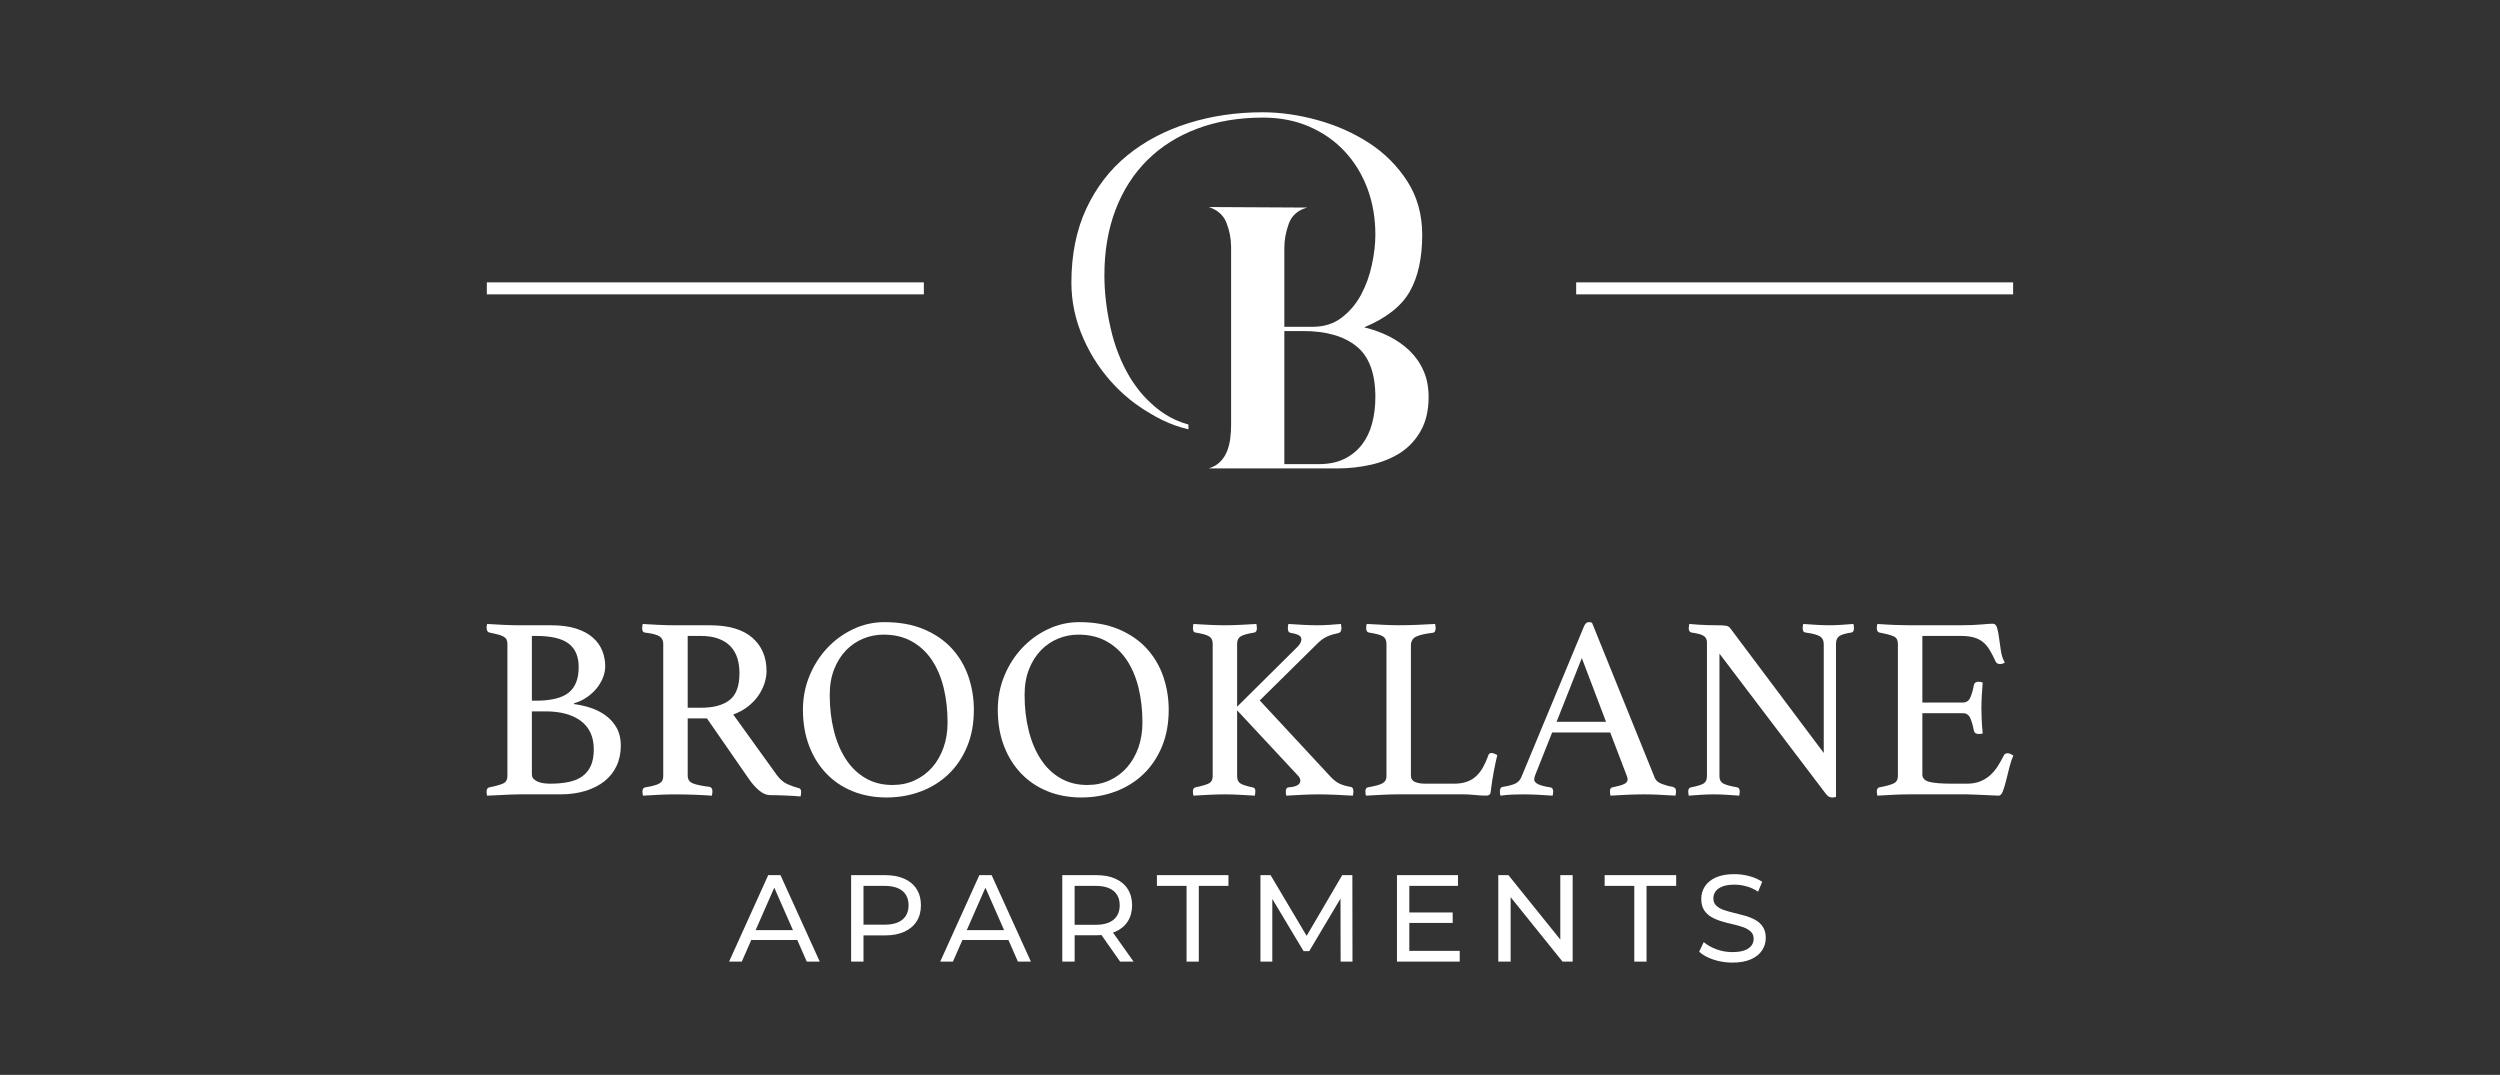
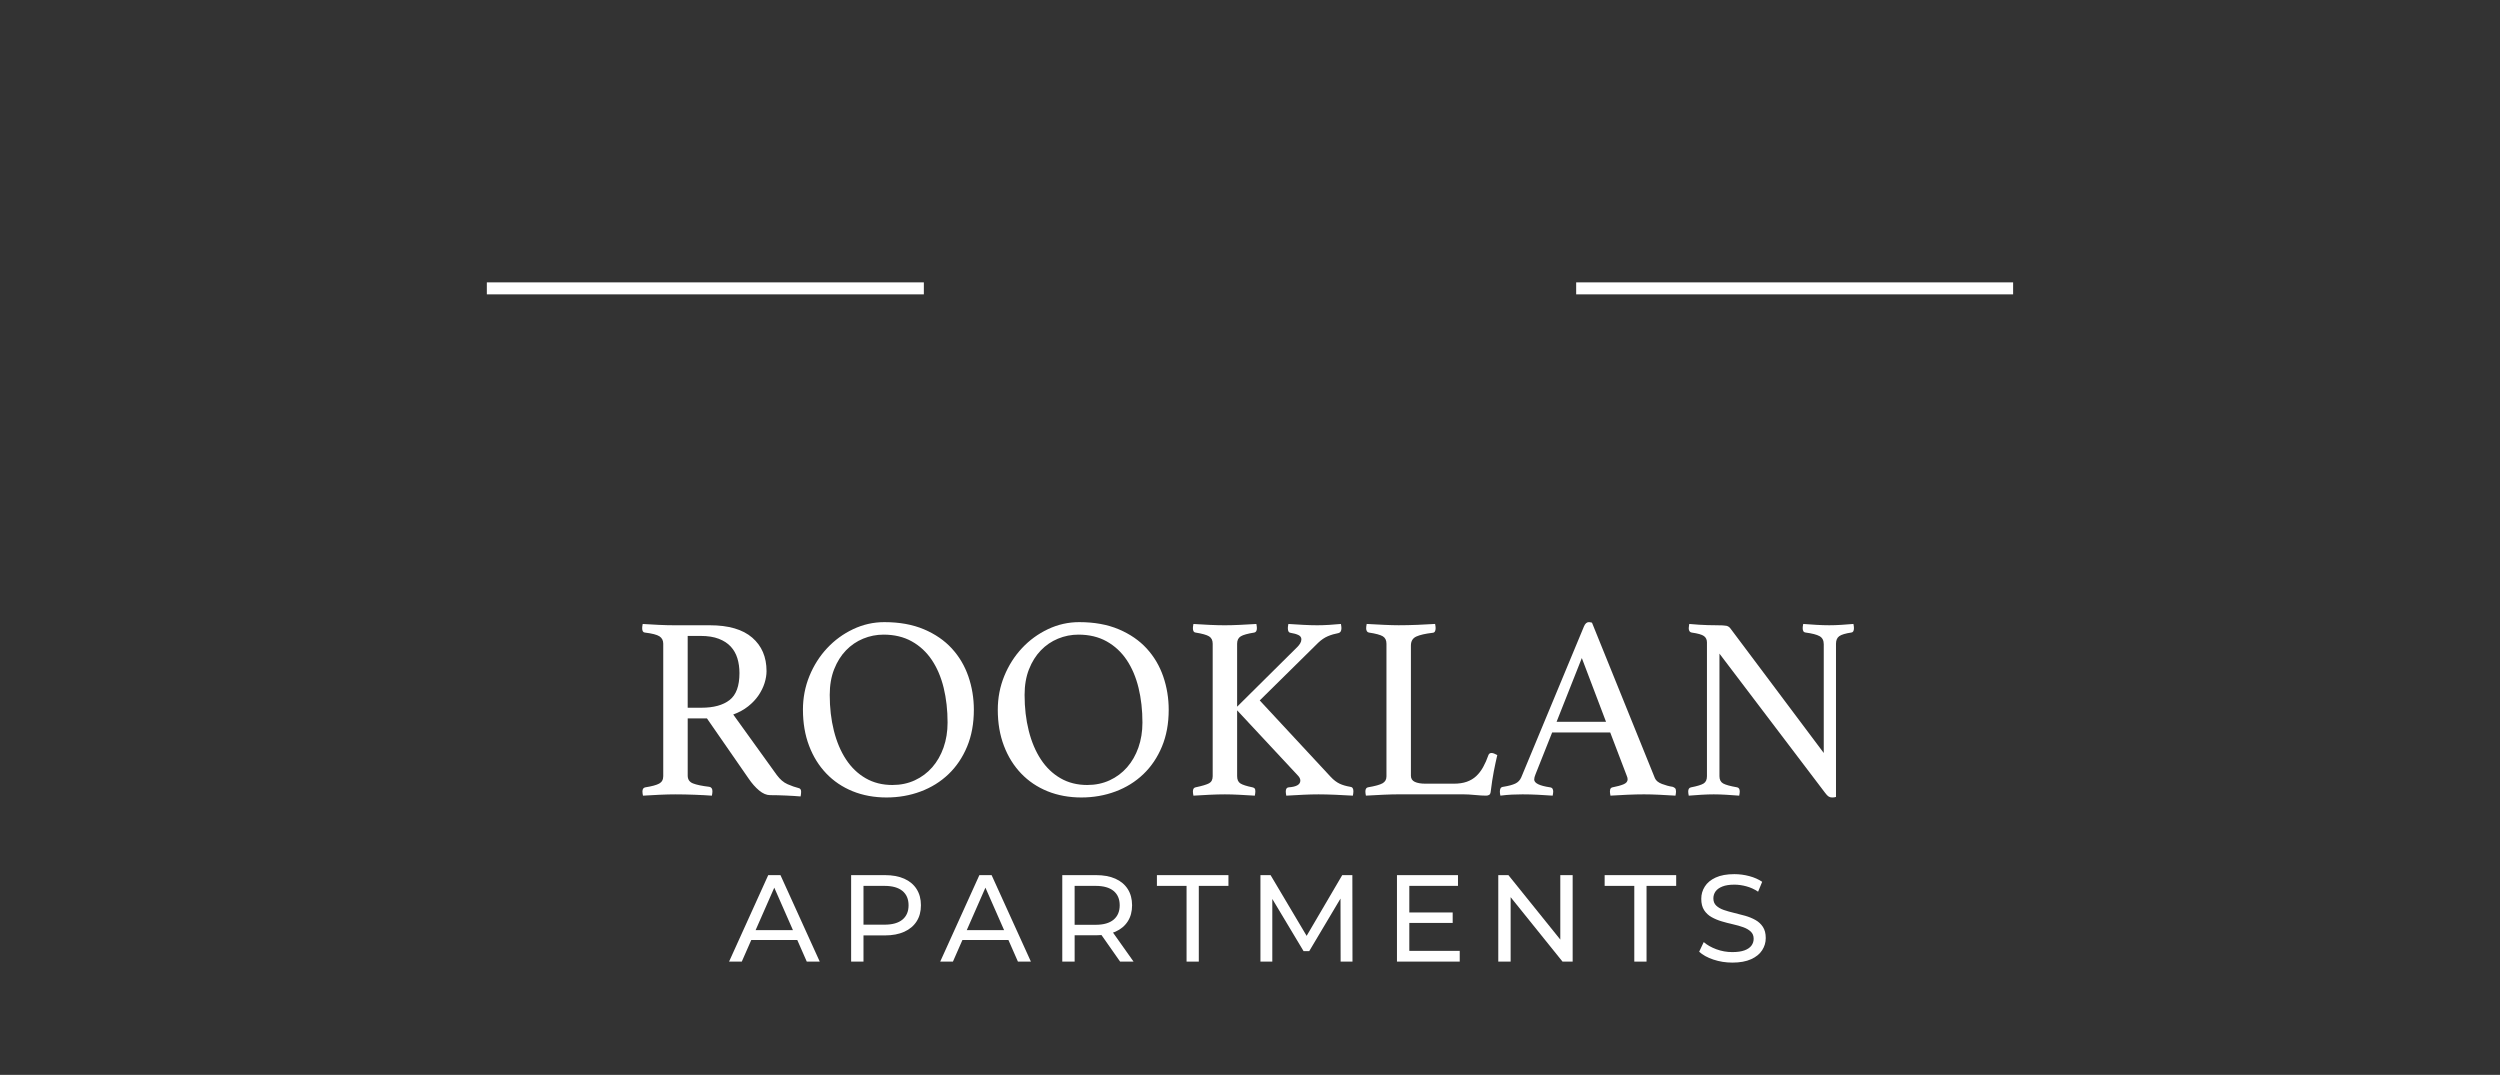
<svg xmlns="http://www.w3.org/2000/svg" id="_Слой_1" version="1.1" viewBox="0 0 2729.02 1173.34">
  <rect x="0" y="0" width="2729.02" height="1173.34" fill="#333333" stroke="none" />
  <defs>
    <style>
      .st0 {
        fill: #fff;
      }
    </style>
  </defs>
  <path class="st0" d="M1129.06,667.2" />
  <g>
    <g>
      <g>
        <g>
-           <path class="st0" d="M626.59,768.58c6.06.76,12.11,2.13,18.17,4.12s11.55,4.78,16.47,8.38,8.89,8.09,11.93,13.49c3.03,5.39,4.54,11.78,4.54,19.17,0,8.33-1.56,15.81-4.69,22.43-3.12,6.63-7.57,12.21-13.35,16.75-5.78,4.54-12.73,8.05-20.87,10.51s-17.14,3.69-26.98,3.69h-44.87c-3.22,0-6.87.09-10.93.28-4.07.19-7.91.38-11.5.57-4.16.19-8.42.38-12.78.57-.19-.38-.28-.95-.28-1.7-.19-.38-.28-.85-.28-1.42v-1.42c0-2.65,1.04-4.16,3.13-4.54,7.38-1.51,12.49-2.98,15.33-4.4,2.84-1.42,4.26-4.02,4.26-7.81v-144.54c0-1.89-.33-3.45-.99-4.69-.66-1.23-1.75-2.27-3.26-3.12-1.52-.85-3.51-1.61-5.96-2.27-2.46-.66-5.59-1.37-9.37-2.13-2.09-.38-3.13-2.17-3.13-5.39,0-.94.09-1.7.28-2.27,0-.57.09-1.13.28-1.7,5.68.38,11.78.71,18.32.99,6.53.28,12.07.43,16.61.43h34.93c10.6,0,19.64,1.18,27.12,3.55s13.58,5.63,18.32,9.8c4.73,4.16,8.19,8.95,10.36,14.34s3.27,11.03,3.27,16.89c0,4.36-.85,8.62-2.55,12.78-1.71,4.17-4.03,8.05-6.96,11.64-2.94,3.6-6.49,6.81-10.65,9.66-4.17,2.84-8.81,5.02-13.92,6.53v.85-.02ZM584.85,764.89c16.66,0,28.63-2.93,35.92-8.81,7.29-5.86,10.93-15.14,10.93-27.83,0-11.55-3.65-20.11-10.93-25.7-7.29-5.58-19.27-8.38-35.92-8.38h-4.26v70.71h4.26ZM580.59,845.26c0,2.09.66,3.79,1.99,5.11,1.32,1.33,2.98,2.37,4.97,3.12,1.99.76,4.12,1.28,6.39,1.56,2.27.28,4.45.43,6.53.43,7.19,0,13.72-.57,19.59-1.7,5.87-1.14,10.89-3.12,15.05-5.96s7.39-6.67,9.66-11.5c2.27-4.83,3.41-10.93,3.41-18.32,0-13.63-4.69-23.94-14.06-30.95-9.37-7-22.2-10.51-38.48-10.51h-15.05v68.72h0Z" />
          <path class="st0" d="M771.71,784.2h-21.01v62.48c0,4.16,1.94,7.01,5.82,8.52,3.88,1.52,9.8,2.75,17.75,3.69,2.27.38,3.41,1.99,3.41,4.83,0,1.33-.19,2.94-.57,4.83-5.11-.38-11.31-.71-18.6-.99-7.29-.28-14.44-.43-21.44-.43-4.93,0-10.61.14-17.04.43-6.44.28-12.49.61-18.17.99-.38-1.89-.57-3.41-.57-4.54,0-2.65,1.04-4.16,3.12-4.54,7.19-1.13,12.26-2.51,15.19-4.12s4.4-4.31,4.4-8.1v-144.54c0-3.59-1.37-6.29-4.12-8.09-2.75-1.8-8.09-3.17-16.04-4.12-1.9-.19-2.84-1.8-2.84-4.83,0-1.13.19-2.65.57-4.54,5.68.38,11.54.71,17.61.99,6.06.28,11.83.43,17.32.43h38.34c20.45,0,35.88,4.5,46.29,13.49s15.62,21.16,15.62,36.49c0,4.16-.71,8.52-2.13,13.06s-3.6,8.99-6.53,13.35c-2.94,4.36-6.72,8.38-11.36,12.07s-10.08,6.67-16.33,8.95l47.42,65.88c3.6,4.93,7.57,8.33,11.93,10.22,4.35,1.9,8.42,3.31,12.21,4.26,1.7.38,2.55,1.7,2.55,3.97,0,1.52-.19,3.22-.57,5.11-4.36-.38-9.66-.71-15.9-.99-6.25-.28-12.02-.43-17.32-.43-3.98,0-8-1.71-12.07-5.11-4.07-3.41-7.91-7.76-11.5-13.06l-45.44-65.6h0ZM765.74,772.56c13.25,0,23.47-2.79,30.67-8.38,7.19-5.58,10.79-15.38,10.79-29.39,0-5.87-.76-11.26-2.27-16.19-1.51-4.92-3.93-9.18-7.24-12.78-3.31-3.6-7.67-6.44-13.07-8.52-5.39-2.08-11.98-3.12-19.74-3.12h-14.2v78.38h15.06Z" />
          <path class="st0" d="M876.49,774.83c0-13.06,2.37-25.37,7.1-36.92s11.17-21.68,19.31-30.38c8.14-8.71,17.61-15.62,28.4-20.73,10.79-5.11,22.16-7.67,34.08-7.67,16.47,0,30.85,2.6,43.17,7.81,12.3,5.21,22.47,12.21,30.53,21.01,8.04,8.8,14.06,18.98,18.03,30.53,3.98,11.55,5.96,23.67,5.96,36.35,0,14.96-2.47,28.35-7.38,40.18-4.93,11.83-11.69,21.87-20.31,30.1-8.62,8.24-18.74,14.53-30.39,18.89-11.64,4.35-24.09,6.53-37.34,6.53s-25.74-2.27-36.91-6.81-20.78-11.03-28.82-19.45c-8.05-8.42-14.3-18.5-18.74-30.24-4.45-11.74-6.67-24.8-6.67-39.19h-.02ZM974.18,856.9c8.9,0,17.04-1.7,24.42-5.11s13.72-8.14,19.03-14.2c5.29-6.06,9.41-13.25,12.35-21.58,2.93-8.33,4.4-17.42,4.4-27.26,0-13.63-1.43-26.27-4.26-37.91-2.84-11.64-7.15-21.77-12.92-30.39-5.78-8.61-13.06-15.38-21.87-20.3-8.8-4.92-19.07-7.38-30.81-7.38-7.77,0-15.19,1.47-22.29,4.4-7.1,2.94-13.35,7.19-18.74,12.78-5.4,5.59-9.71,12.45-12.92,20.59-3.22,8.14-4.83,17.51-4.83,28.11,0,14.01,1.51,27.03,4.54,39.05,3.03,12.03,7.43,22.44,13.21,31.24,5.77,8.81,12.92,15.67,21.44,20.59,8.52,4.93,18.27,7.38,29.25,7.38h0Z" />
          <path class="st0" d="M1089.19,774.83c0-13.06,2.37-25.37,7.1-36.92s11.17-21.68,19.31-30.38c8.14-8.71,17.61-15.62,28.4-20.73s22.15-7.67,34.07-7.67c16.48,0,30.86,2.6,43.17,7.81,12.3,5.21,22.47,12.21,30.53,21.01,8.04,8.8,14.05,18.98,18.03,30.53,3.98,11.55,5.97,23.67,5.97,36.35,0,14.96-2.47,28.35-7.39,40.18s-11.69,21.87-20.3,30.1c-8.62,8.24-18.74,14.53-30.39,18.89-11.65,4.35-24.09,6.53-37.34,6.53s-25.75-2.27-36.92-6.81-20.77-11.03-28.82-19.45c-8.05-8.42-14.3-18.5-18.75-30.24s-6.67-24.8-6.67-39.19h0ZM1186.88,856.9c8.9,0,17.04-1.7,24.42-5.11,7.39-3.41,13.73-8.14,19.03-14.2s9.42-13.25,12.36-21.58c2.93-8.33,4.4-17.42,4.4-27.26,0-13.63-1.42-26.27-4.26-37.91-2.84-11.64-7.15-21.77-12.92-30.39-5.78-8.61-13.06-15.38-21.86-20.3-8.81-4.92-19.07-7.38-30.81-7.38-7.77,0-15.2,1.47-22.3,4.4-7.1,2.94-13.35,7.19-18.74,12.78s-9.7,12.45-12.92,20.59c-3.22,8.14-4.83,17.51-4.83,28.11,0,14.01,1.51,27.03,4.54,39.05,3.03,12.03,7.43,22.44,13.21,31.24,5.77,8.81,12.92,15.67,21.44,20.59,8.52,4.93,18.27,7.38,29.25,7.38h0Z" />
          <path class="st0" d="M1350.46,775.4v71.85c0,3.79,1.18,6.44,3.55,7.95,2.37,1.52,6.77,2.94,13.21,4.26.94.19,1.71.57,2.27,1.13.57.57.86,1.61.86,3.13,0,1.33-.19,2.94-.58,4.83-6.06-.38-11.83-.71-17.32-.99-5.49-.28-10.6-.43-15.33-.43s-10.47.14-16.62.43c-6.15.28-12.07.61-17.74.99-.38-1.89-.57-3.41-.57-4.54,0-2.65.95-4.16,2.84-4.54,7.18-1.51,12.11-2.98,14.77-4.4,2.65-1.42,3.98-4.02,3.98-7.81v-144.54c0-3.78-1.33-6.48-3.98-8.09-2.66-1.61-7.58-2.98-14.77-4.12-1.9-.19-2.84-1.8-2.84-4.83,0-1.13.19-2.65.57-4.54,5.48.38,11.36.71,17.6.99,6.25.28,11.74.43,16.47.43s10.41-.14,16.47-.43c6.06-.28,12.11-.61,18.17-.99.38,1.9.57,3.41.57,4.54,0,2.84-.95,4.45-2.84,4.83-7.2,1.14-12.12,2.51-14.77,4.12-2.66,1.61-3.98,4.31-3.98,8.09v68.72l65.88-65.32c1.14-1.13,2.13-2.41,2.99-3.83.85-1.42,1.28-2.89,1.28-4.4,0-2.08-1.09-3.64-3.27-4.69-2.18-1.04-5.06-1.85-8.66-2.42-1.9-.19-2.84-1.89-2.84-5.11,0-1.13.19-2.65.57-4.54,5.48.38,10.98.71,16.47.99,5.49.28,10.51.43,15.05.43,4.16,0,8.56-.14,13.21-.43,4.63-.28,8.85-.61,12.64-.99.38,1.9.56,3.41.56,4.54,0,3.03-1.04,4.83-3.12,5.39-4.17.76-8.05,1.9-11.65,3.41-3.59,1.52-7.1,3.88-10.51,7.1l-63.9,63.04,77.53,83.49c3.22,3.41,6.44,5.87,9.66,7.38,3.22,1.52,7.1,2.65,11.64,3.41,2.27.19,3.41,1.8,3.41,4.83,0,1.33-.19,2.94-.56,4.83-5.87-.38-12.31-.71-19.32-.99-7.01-.28-13.06-.43-18.17-.43s-10.89.14-16.75.43c-5.87.28-12.02.61-18.46.99-.38-1.89-.56-3.41-.56-4.54,0-2.84,1.04-4.35,3.12-4.54,8.52-.57,12.78-3.03,12.78-7.38,0-1.89-.96-3.78-2.84-5.68l-66.16-71h-.01Z" />
          <path class="st0" d="M1540.15,846.68c0,3.22,1.42,5.49,4.26,6.81,2.84,1.33,6.72,1.99,11.65,1.99h30.95c5.5,0,10.23-.71,14.2-2.13,3.98-1.42,7.38-3.45,10.23-6.11,2.84-2.65,5.34-5.91,7.52-9.8,2.17-3.88,4.12-8.28,5.83-13.21.56-1.51,1.7-2.27,3.4-2.27.95,0,1.94.24,2.99.71,1.04.47,2.13.99,3.27,1.56-1.33,5.68-2.61,11.69-3.84,18.03-1.23,6.35-2.32,13.49-3.27,21.44-.19,2.08-.76,3.41-1.71,3.98s-2.08.85-3.4.85c-3.22,0-7.25-.24-12.07-.71-4.83-.47-9.05-.71-12.64-.71h-70.99c-4.36,0-9.84.14-16.47.43-6.63.28-12.97.61-19.03.99-.38-1.89-.56-3.41-.56-4.54,0-2.65.95-4.16,2.84-4.54,7.76-1.32,13.07-2.79,15.9-4.4,2.84-1.61,4.26-4.12,4.26-7.53v-144.83c0-3.78-1.33-6.48-3.98-8.09-2.65-1.61-7.76-2.98-15.33-4.12-.95-.19-1.66-.71-2.13-1.56s-.71-1.85-.71-2.98c0-1.32.19-2.93.57-4.83,6.43.38,12.78.71,19.02.99,6.25.28,11.54.43,15.9.43,6.43,0,13.25-.14,20.45-.43,7.19-.28,13.63-.61,19.31-.99.38,1.9.57,3.41.57,4.54,0,3.22-1.04,4.93-3.13,5.11-8.14.95-14.15,2.32-18.03,4.12s-5.82,5.07-5.82,9.8v141.99h-.01Z" />
          <path class="st0" d="M1757.68,799.54h-63.33l-18.18,45.72c-.95,2.27-1.42,4.17-1.42,5.68,0,3.98,5.78,6.82,17.32,8.52,1.33.19,2.22.71,2.7,1.56.47.85.72,1.84.72,2.98s-.19,2.65-.58,4.54c-5.11-.38-10.5-.71-16.18-.99-5.68-.28-11.26-.43-16.75-.43-3.79,0-7.66.09-11.64.28s-8.14.57-12.5,1.13c-.38-1.51-.57-3.03-.57-4.54,0-1.32.24-2.46.71-3.41.47-.94,1.46-1.51,2.99-1.7,5.87-.94,10.27-2.13,13.21-3.55,2.93-1.42,5.06-3.64,6.39-6.67l68.44-164.71c1.32-3.22,3.12-4.83,5.39-4.83.75,0,1.89.19,3.41.57l68.72,169.82c1.14,2.65,3.69,4.73,7.67,6.25,3.98,1.52,7.85,2.56,11.65,3.12,1.13.38,2.03.9,2.7,1.56.66.66.99,1.84.99,3.55,0,1.13-.19,2.65-.57,4.54-6.06-.38-12.02-.71-17.89-.99-5.87-.28-11.36-.43-16.47-.43s-11.35.14-18.17.43c-6.81.28-12.97.61-18.45.99-.38-1.89-.58-3.41-.58-4.54,0-1.71.33-2.89,1-3.55.66-.66,1.28-.99,1.85-.99,4.92-.95,8.89-2.03,11.92-3.27,3.03-1.23,4.55-3.07,4.55-5.54,0-1.14-.38-2.56-1.14-4.26l-17.89-46.86-.02.02ZM1753.14,787.9l-26.41-69.57-27.54,69.57h53.96,0Z" />
          <path class="st0" d="M1990.83,821.97v-118.7c0-4.16-1.51-7.1-4.54-8.81-3.03-1.7-8.14-3.02-15.33-3.98-2.09-.19-3.13-1.8-3.13-4.83,0-1.13.19-2.65.58-4.54,4.73.38,9.55.71,14.48.99,4.92.28,9.56.43,13.92.43s8.52-.14,13.07-.43c4.54-.28,8.99-.61,13.35-.99.37,1.9.56,3.41.56,4.54,0,3.03-.95,4.64-2.84,4.83-6.44.95-10.84,2.27-13.21,3.98-2.37,1.71-3.55,4.45-3.55,8.24v167.27c-.38.19-1.04.33-1.99.43-.95.09-1.7.14-2.27.14-1.33,0-2.56-.33-3.69-.99-1.13-.66-2.46-2.04-3.98-4.12l-115.29-151.93v133.75c0,3.79,1.32,6.44,3.98,7.95,2.65,1.52,7.76,2.94,15.33,4.26,1.89.38,2.84,1.9,2.84,4.54,0,1.13-.19,2.65-.58,4.54-4.73-.38-9.51-.71-14.34-.99-4.83-.28-9.33-.43-13.49-.43-3.78,0-8.23.14-13.35.43-5.11.28-9.75.61-13.91.99-.38-1.89-.57-3.41-.57-4.54,0-2.65,1.04-4.16,3.13-4.54,6.81-1.32,11.4-2.74,13.77-4.26,2.37-1.51,3.55-4.16,3.55-7.95v-145.96c0-3.03-1.09-5.35-3.27-6.96-2.17-1.61-6.67-2.88-13.49-3.84-2.08-.38-3.12-1.99-3.12-4.83,0-.95.09-1.8.28-2.56,0-.57.1-1.23.28-1.99,3.78.38,7.39.67,10.8.85,3.02.19,6.25.33,9.66.43,3.4.1,6.43.14,9.08.14,5.49,0,9.13.19,10.94.57,1.79.38,3.26,1.33,4.4,2.84l101.95,136.02h-.01Z" />
-           <path class="st0" d="M2098.46,694.18v72.7h44.3c3.78,0,6.48-1.85,8.09-5.54,1.6-3.69,2.88-8.19,3.83-13.49.57-2.46,2.27-3.69,5.11-3.69.57,0,1.32.1,2.27.28.95.19,1.71.38,2.28.57-.38,4.17-.72,8.9-1,14.2s-.42,9.94-.42,13.92c0,3.22.09,7.15.28,11.78.19,4.64.57,9.89,1.14,15.76-1.52.38-2.94.57-4.26.57-3.04,0-4.83-1.23-5.4-3.69-.95-5.3-2.23-9.8-3.83-13.49-1.61-3.69-4.31-5.54-8.09-5.54h-44.3v67.02c0,3.98,2.55,6.63,7.66,7.95,5.11,1.33,13.54,1.99,25.27,1.99h15.62c5.48,0,10.27-.8,14.34-2.41s7.66-3.78,10.8-6.53c3.12-2.74,5.91-6.01,8.37-9.8,2.45-3.79,4.83-7.95,7.1-12.5.58-1.32,1.99-1.99,4.26-1.99.95,0,1.94.28,2.99.85,1.04.57,2.03,1.13,2.98,1.7-1.7,3.6-3.17,7.91-4.4,12.92-1.24,5.02-2.42,9.8-3.55,14.34-1.14,4.54-2.32,8.42-3.55,11.64-1.23,3.22-2.79,4.83-4.68,4.83-1.52,0-3.69-.1-6.53-.28-2.84-.19-5.92-.33-9.23-.43s-6.67-.24-10.08-.43c-3.41-.19-6.35-.28-8.8-.28h-62.2c-5.49,0-11.36.14-17.6.43-6.25.28-12.21.61-17.89.99-.38-1.89-.57-3.41-.57-4.54,0-2.65.95-4.16,2.84-4.54,7.2-1.32,12.36-2.74,15.48-4.26,3.12-1.51,4.68-4.16,4.68-7.95v-144.54c0-3.78-1.37-6.39-4.12-7.81-2.74-1.42-8.09-2.89-16.04-4.4-1.89-.38-2.84-1.99-2.84-4.83,0-.95.04-1.75.14-2.41.1-.66.24-1.37.43-2.13,8.14.57,14.95.95,20.45,1.14,5.48.19,10.41.28,14.77.28h55.94c8.51,0,15.9-.28,22.15-.85,6.25-.57,10.41-.85,12.5-.85,2.45,0,4.12,1.56,4.97,4.69.84,3.12,1.56,6.86,2.12,11.21.58,4.36,1.23,8.99,1.99,13.92.75,4.93,2.17,9.09,4.26,12.5-1.52,1.13-3.22,1.7-5.11,1.7-2.46,0-4.07-.85-4.83-2.56-2.27-4.92-4.45-9.13-6.53-12.64-2.08-3.5-4.49-6.39-7.24-8.66-2.75-2.27-6.06-3.98-9.93-5.11-3.89-1.14-8.67-1.7-14.34-1.7h-42.05Z" />
        </g>
        <g>
          <path class="st0" d="M795.86,1049.7l42.75-94.41h13.35l42.88,94.41h-14.16l-38.17-86.85h5.39l-38.17,86.85h-13.89.02ZM814.07,1026.1l3.64-10.79h53.13l3.91,10.79h-60.69.01Z" />
          <path class="st0" d="M929.1,1049.7v-94.41h36.82c8.27,0,15.33,1.3,21.18,3.91,5.84,2.61,10.34,6.38,13.48,11.33,3.15,4.95,4.72,10.84,4.72,17.67s-1.57,12.7-4.72,17.6c-3.14,4.9-7.64,8.68-13.48,11.33-5.85,2.65-12.91,3.98-21.18,3.98h-29.4l6.07-6.34v34.93h-13.49ZM942.59,1016.12l-6.07-6.74h28.99c8.63,0,15.17-1.84,19.62-5.53s6.67-8.9,6.67-15.64-2.22-11.96-6.67-15.64c-4.46-3.69-10.99-5.53-19.62-5.53h-28.99l6.07-6.74v55.84-.02Z" />
          <path class="st0" d="M1026.34,1049.7l42.75-94.41h13.35l42.89,94.41h-14.16l-38.17-86.85h5.39l-38.17,86.85h-13.89.01ZM1044.55,1026.1l3.64-10.79h53.14l3.91,10.79h-60.69Z" />
          <path class="st0" d="M1159.59,1049.7v-94.41h36.82c8.26,0,15.33,1.3,21.17,3.91,5.84,2.61,10.34,6.38,13.49,11.33,3.14,4.95,4.72,10.84,4.72,17.67s-1.57,12.7-4.72,17.6c-3.15,4.9-7.64,8.65-13.49,11.26-5.84,2.61-12.91,3.91-21.17,3.91h-29.4l6.07-6.2v34.93h-13.49ZM1173.07,1016.12l-6.07-6.61h28.99c8.64,0,15.17-1.86,19.62-5.6,4.45-3.73,6.67-8.97,6.67-15.71s-2.22-11.96-6.67-15.64c-4.45-3.69-10.99-5.53-19.62-5.53h-28.99l6.07-6.74v55.84h0ZM1222.71,1049.7l-24.01-34.26h14.43l24.27,34.26h-14.7,0Z" />
          <path class="st0" d="M1295.26,1049.7v-82.67h-32.37v-11.73h78.09v11.73h-32.36v82.67h-13.36Z" />
          <path class="st0" d="M1375.91,1049.7v-94.41h11.06l42.35,71.34h-5.94l41.81-71.34h11.06l.13,94.41h-12.94l-.14-74.04h3.11l-37.22,62.58h-6.21l-37.49-62.58h3.37v74.04h-12.95Z" />
          <path class="st0" d="M1538.42,1037.97h55.03v11.73h-68.51v-94.41h66.62v11.73h-53.14v70.94h0ZM1537.21,996.03h48.55v11.46h-48.55v-11.46Z" />
          <path class="st0" d="M1635.53,1049.7v-94.41h11.06l62.44,77.55h-5.8v-77.55h13.49v94.41h-11.06l-62.44-77.55h5.8v77.55h-13.49Z" />
          <path class="st0" d="M1784.01,1049.7v-82.67h-32.37v-11.73h78.09v11.73h-32.36v82.67h-13.36Z" />
          <path class="st0" d="M1890.96,1050.78c-7.19,0-14.07-1.1-20.63-3.3-6.56-2.2-11.73-5.06-15.51-8.57l4.99-10.52c3.6,3.15,8.18,5.75,13.76,7.82,5.57,2.07,11.38,3.1,17.4,3.1,5.48,0,9.93-.63,13.35-1.89,3.41-1.26,5.93-2.99,7.56-5.19,1.62-2.2,2.42-4.7,2.42-7.48,0-3.24-1.05-5.85-3.17-7.82-2.11-1.98-4.85-3.57-8.23-4.79-3.37-1.21-7.08-2.27-11.12-3.17-4.05-.89-8.12-1.95-12.21-3.17-4.09-1.21-7.82-2.76-11.19-4.65s-6.09-4.43-8.16-7.62c-2.07-3.19-3.11-7.3-3.11-12.34s1.28-9.33,3.85-13.42c2.56-4.09,6.51-7.37,11.86-9.84,5.35-2.47,12.16-3.71,20.44-3.71,5.48,0,10.92.72,16.32,2.16,5.39,1.44,10.07,3.51,14.02,6.2l-4.45,10.79c-4.05-2.7-8.32-4.65-12.82-5.86-4.49-1.21-8.85-1.82-13.08-1.82-5.31,0-9.66.67-13.08,2.02-3.41,1.35-5.91,3.15-7.49,5.39-1.57,2.25-2.36,4.77-2.36,7.55,0,3.33,1.05,5.98,3.17,7.96,2.11,1.98,4.85,3.55,8.23,4.72,3.37,1.17,7.08,2.22,11.13,3.17s8.11,2,12.2,3.17,7.82,2.7,11.19,4.59c3.38,1.89,6.09,4.4,8.16,7.55,2.06,3.15,3.1,7.19,3.1,12.14s-1.3,9.2-3.91,13.29c-2.61,4.09-6.63,7.37-12.07,9.84s-12.3,3.71-20.57,3.71h0Z" />
        </g>
      </g>
      <g>
        <rect class="st0" x="531.44" y="308.24" width="477.04" height="13.09" />
        <rect class="st0" x="1720.56" y="308.24" width="476.97" height="13.09" />
      </g>
    </g>
-     <path class="st0" d="M1553.91,404.73c-3.65-8.38-8.72-15.61-15.11-21.83-6.39-6.14-13.86-11.37-22.33-15.69-8.55-4.23-17.68-7.55-27.31-9.88,23.99-10.05,40.59-23,49.64-38.93,9.13-15.86,13.7-36.61,13.7-62.18,0-22.08-5.48-41.51-16.27-58.36-10.87-16.85-24.82-30.8-41.84-41.84-17.1-11.04-35.86-19.34-56.37-24.99-20.51-5.64-40.51-8.47-59.85-8.47-28.64,0-55.7,3.99-81.02,11.95-25.4,7.97-47.57,19.67-66.58,35.12-19.01,15.52-33.87,34.87-44.75,58.11-10.79,23.24-16.27,50.22-16.27,80.77,0,20.92,4.4,41.26,13.12,61.02,8.72,19.76,20.42,37.19,35.12,52.3,6.81,7.06,14.2,13.45,22,19.18,5.31,3.9,10.87,7.47,16.6,10.79,3.98,2.41,8.05,4.57,12.29,6.64,9.3,4.57,18.84,7.97,28.64,10.21v-5.23c-9.55-2.57-18.18-6.47-26.07-11.62-5.31-3.49-10.29-7.39-14.86-11.71-6.14-5.56-11.7-11.79-16.6-18.68-2.24-2.99-4.32-6.14-6.31-9.46-9.71-16.27-16.77-34.29-21.17-54.04-4.48-19.76-6.72-38.93-6.72-57.53,0-26.32,4.07-50.14,12.2-71.48,8.14-21.25,19.76-39.35,34.87-54.29s33.29-26.32,54.62-34.29c21.34-7.97,45.16-11.95,71.48-11.95,18.6,0,35.45,3.32,50.56,9.88,15.11,6.64,27.98,15.61,38.6,27.06,10.71,11.46,18.93,24.9,24.74,40.35,5.81,15.52,8.72,32.38,8.72,50.56,0,10.13-1.24,21-3.82,32.87-2.49,11.79-6.48,22.75-11.87,32.79-5.48,10.13-12.54,18.43-21.25,24.99-8.72,6.64-19.26,9.88-31.63,9.88h-30.8v-86c0-8.88,1.66-17.77,4.9-26.73,3.32-8.88,9.96-14.69,20.09-17.43l-107.5-.58c9.71,3.15,16.19,8.97,19.43,17.43,3.32,8.55,4.98,17.27,4.98,26.15v194.67c0,4.65-.33,9.38-.91,14.28-.58,4.82-1.74,9.46-3.49,13.95-1.74,4.4-4.23,8.3-7.55,11.62-3.24,3.24-7.39,5.64-12.45,7.22h140.05c12.78,0,25.15-1.33,37.19-4.07,11.95-2.74,22.66-7.06,31.96-13.03,9.3-6.06,16.77-14.11,22.33-24.16,5.65-10.05,8.47-22.25,8.47-36.61,0-10.79-1.83-20.42-5.56-28.72h-.04ZM1497.88,461.92c-2.32,8.97-6.06,16.69-11.04,23.24-5.06,6.56-11.46,11.87-19.18,15.69-7.8,3.9-17.27,5.81-28.47,5.81h-37.19v-145.28h20.92c24.74,0,44.08,5.56,57.78,16.6,13.78,11.04,20.67,29.55,20.67,55.45,0,10.13-1.16,19.59-3.49,28.47v.02Z" />
  </g>
</svg>